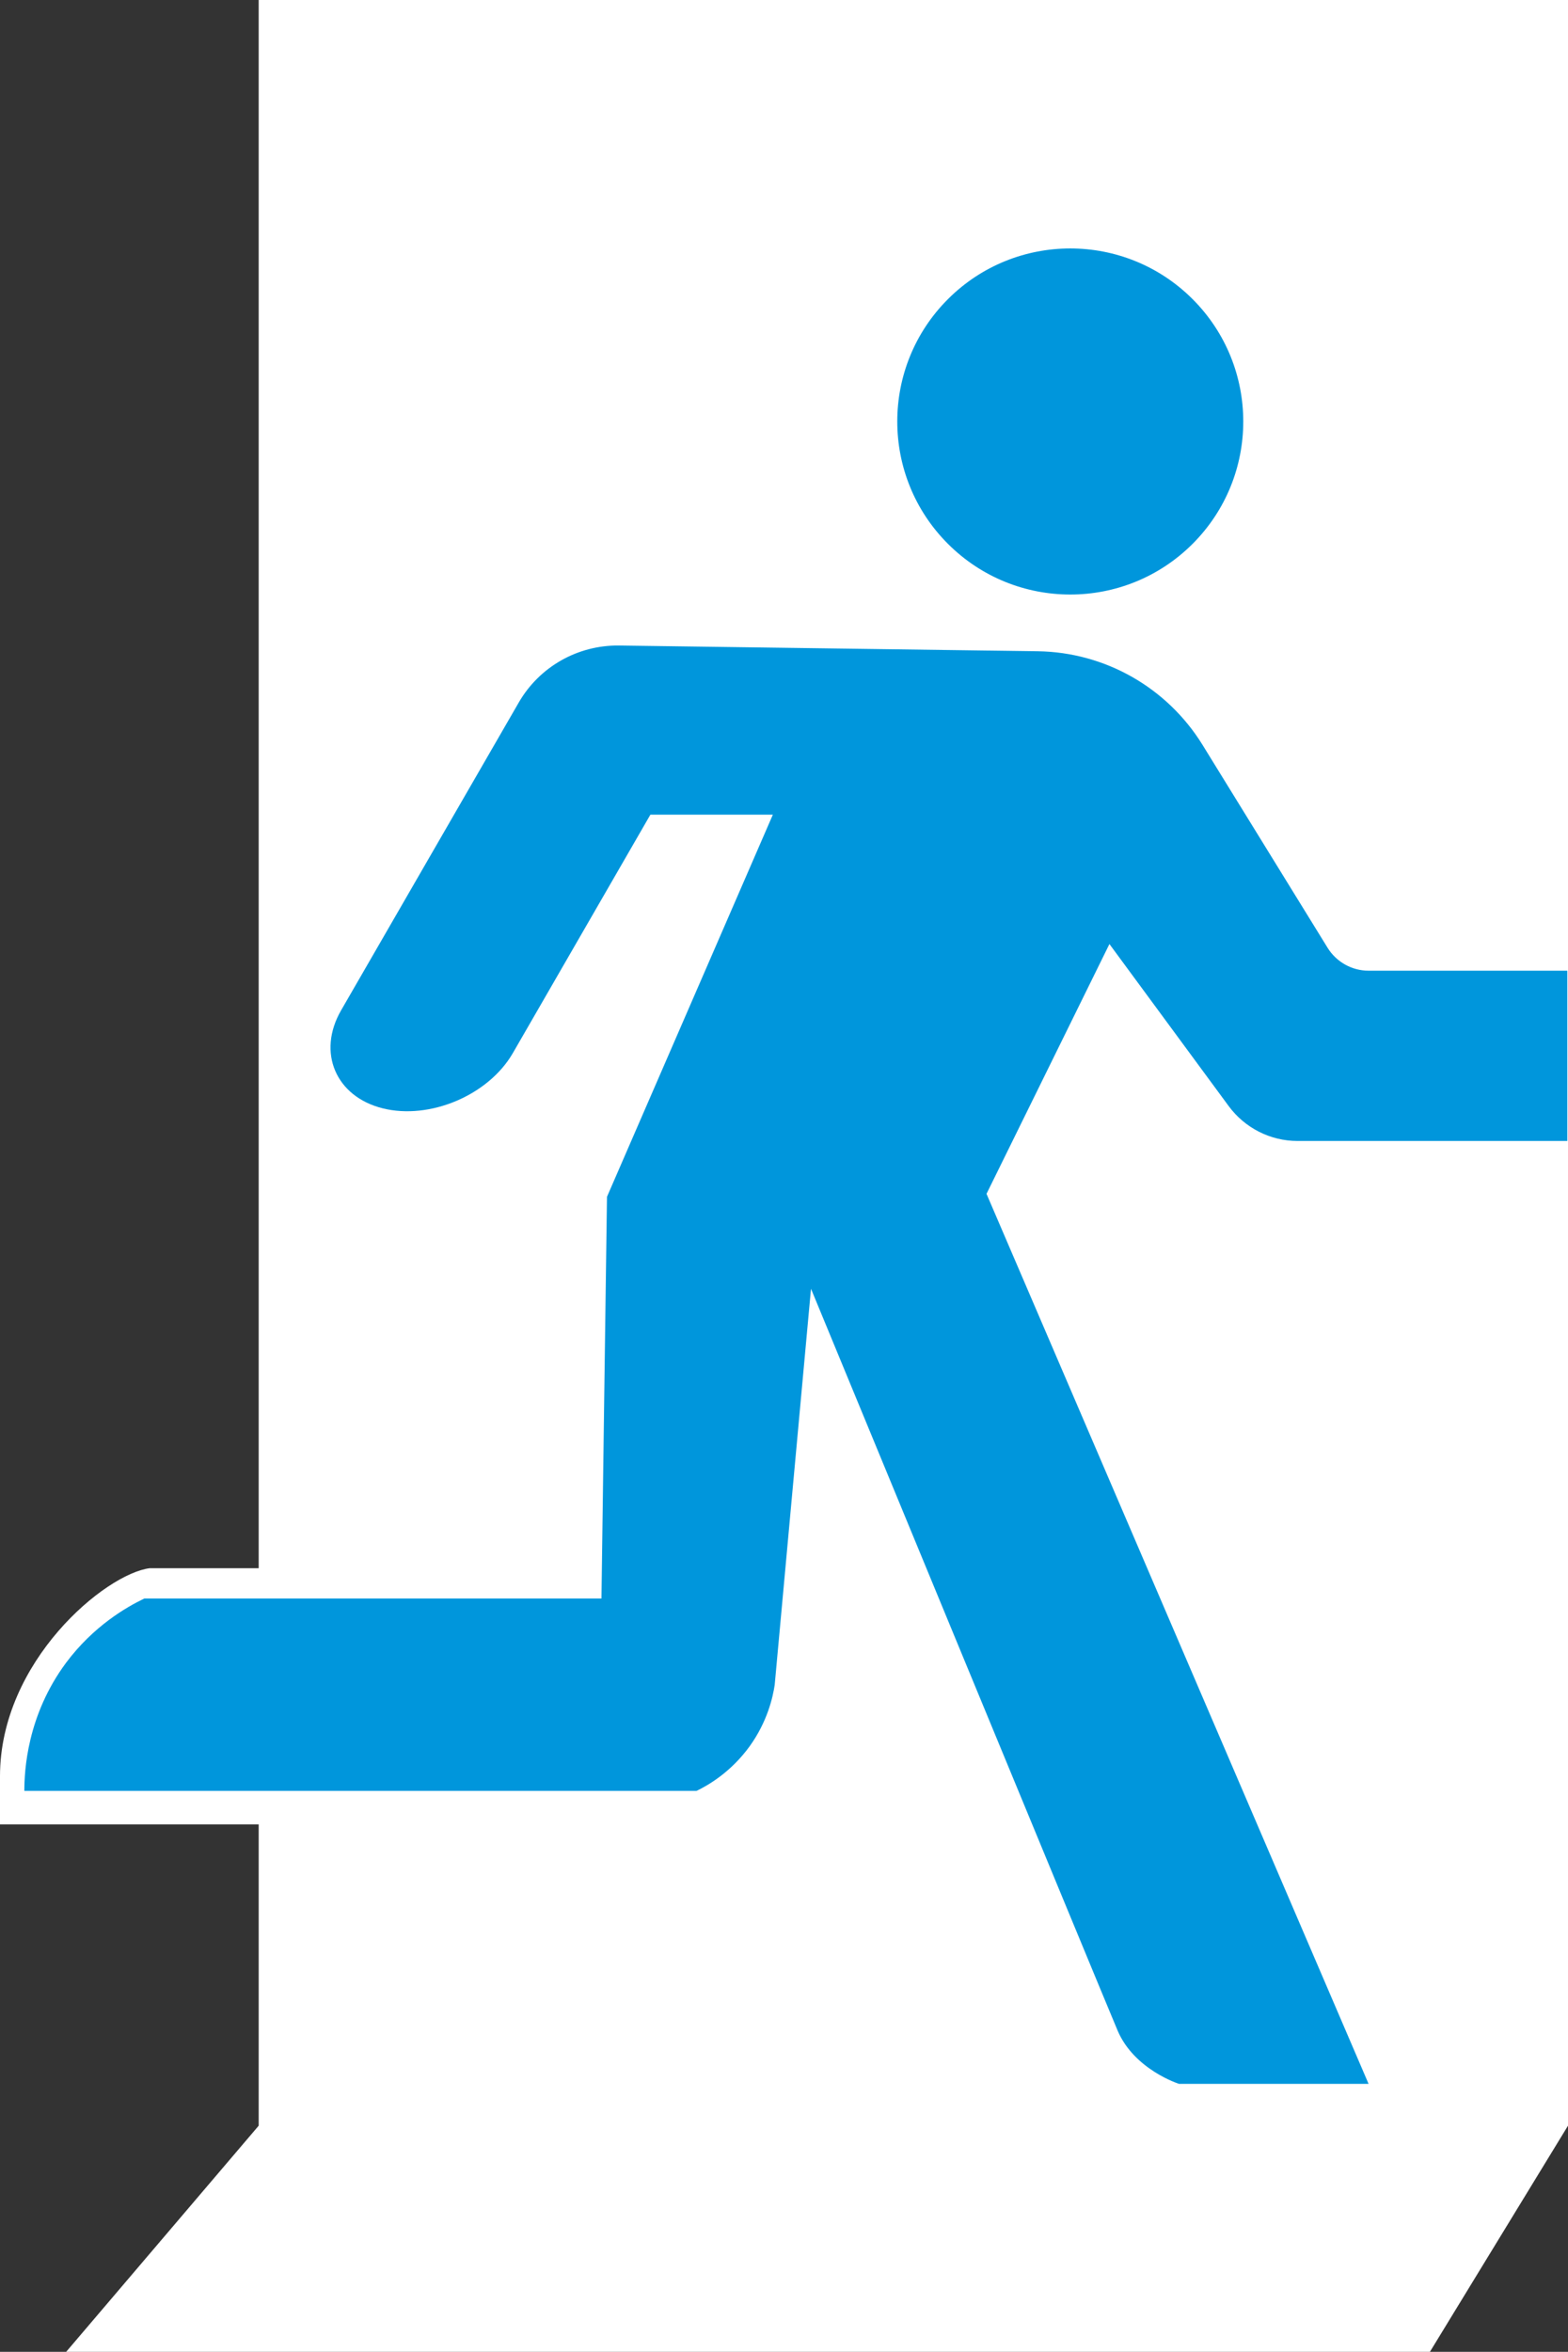
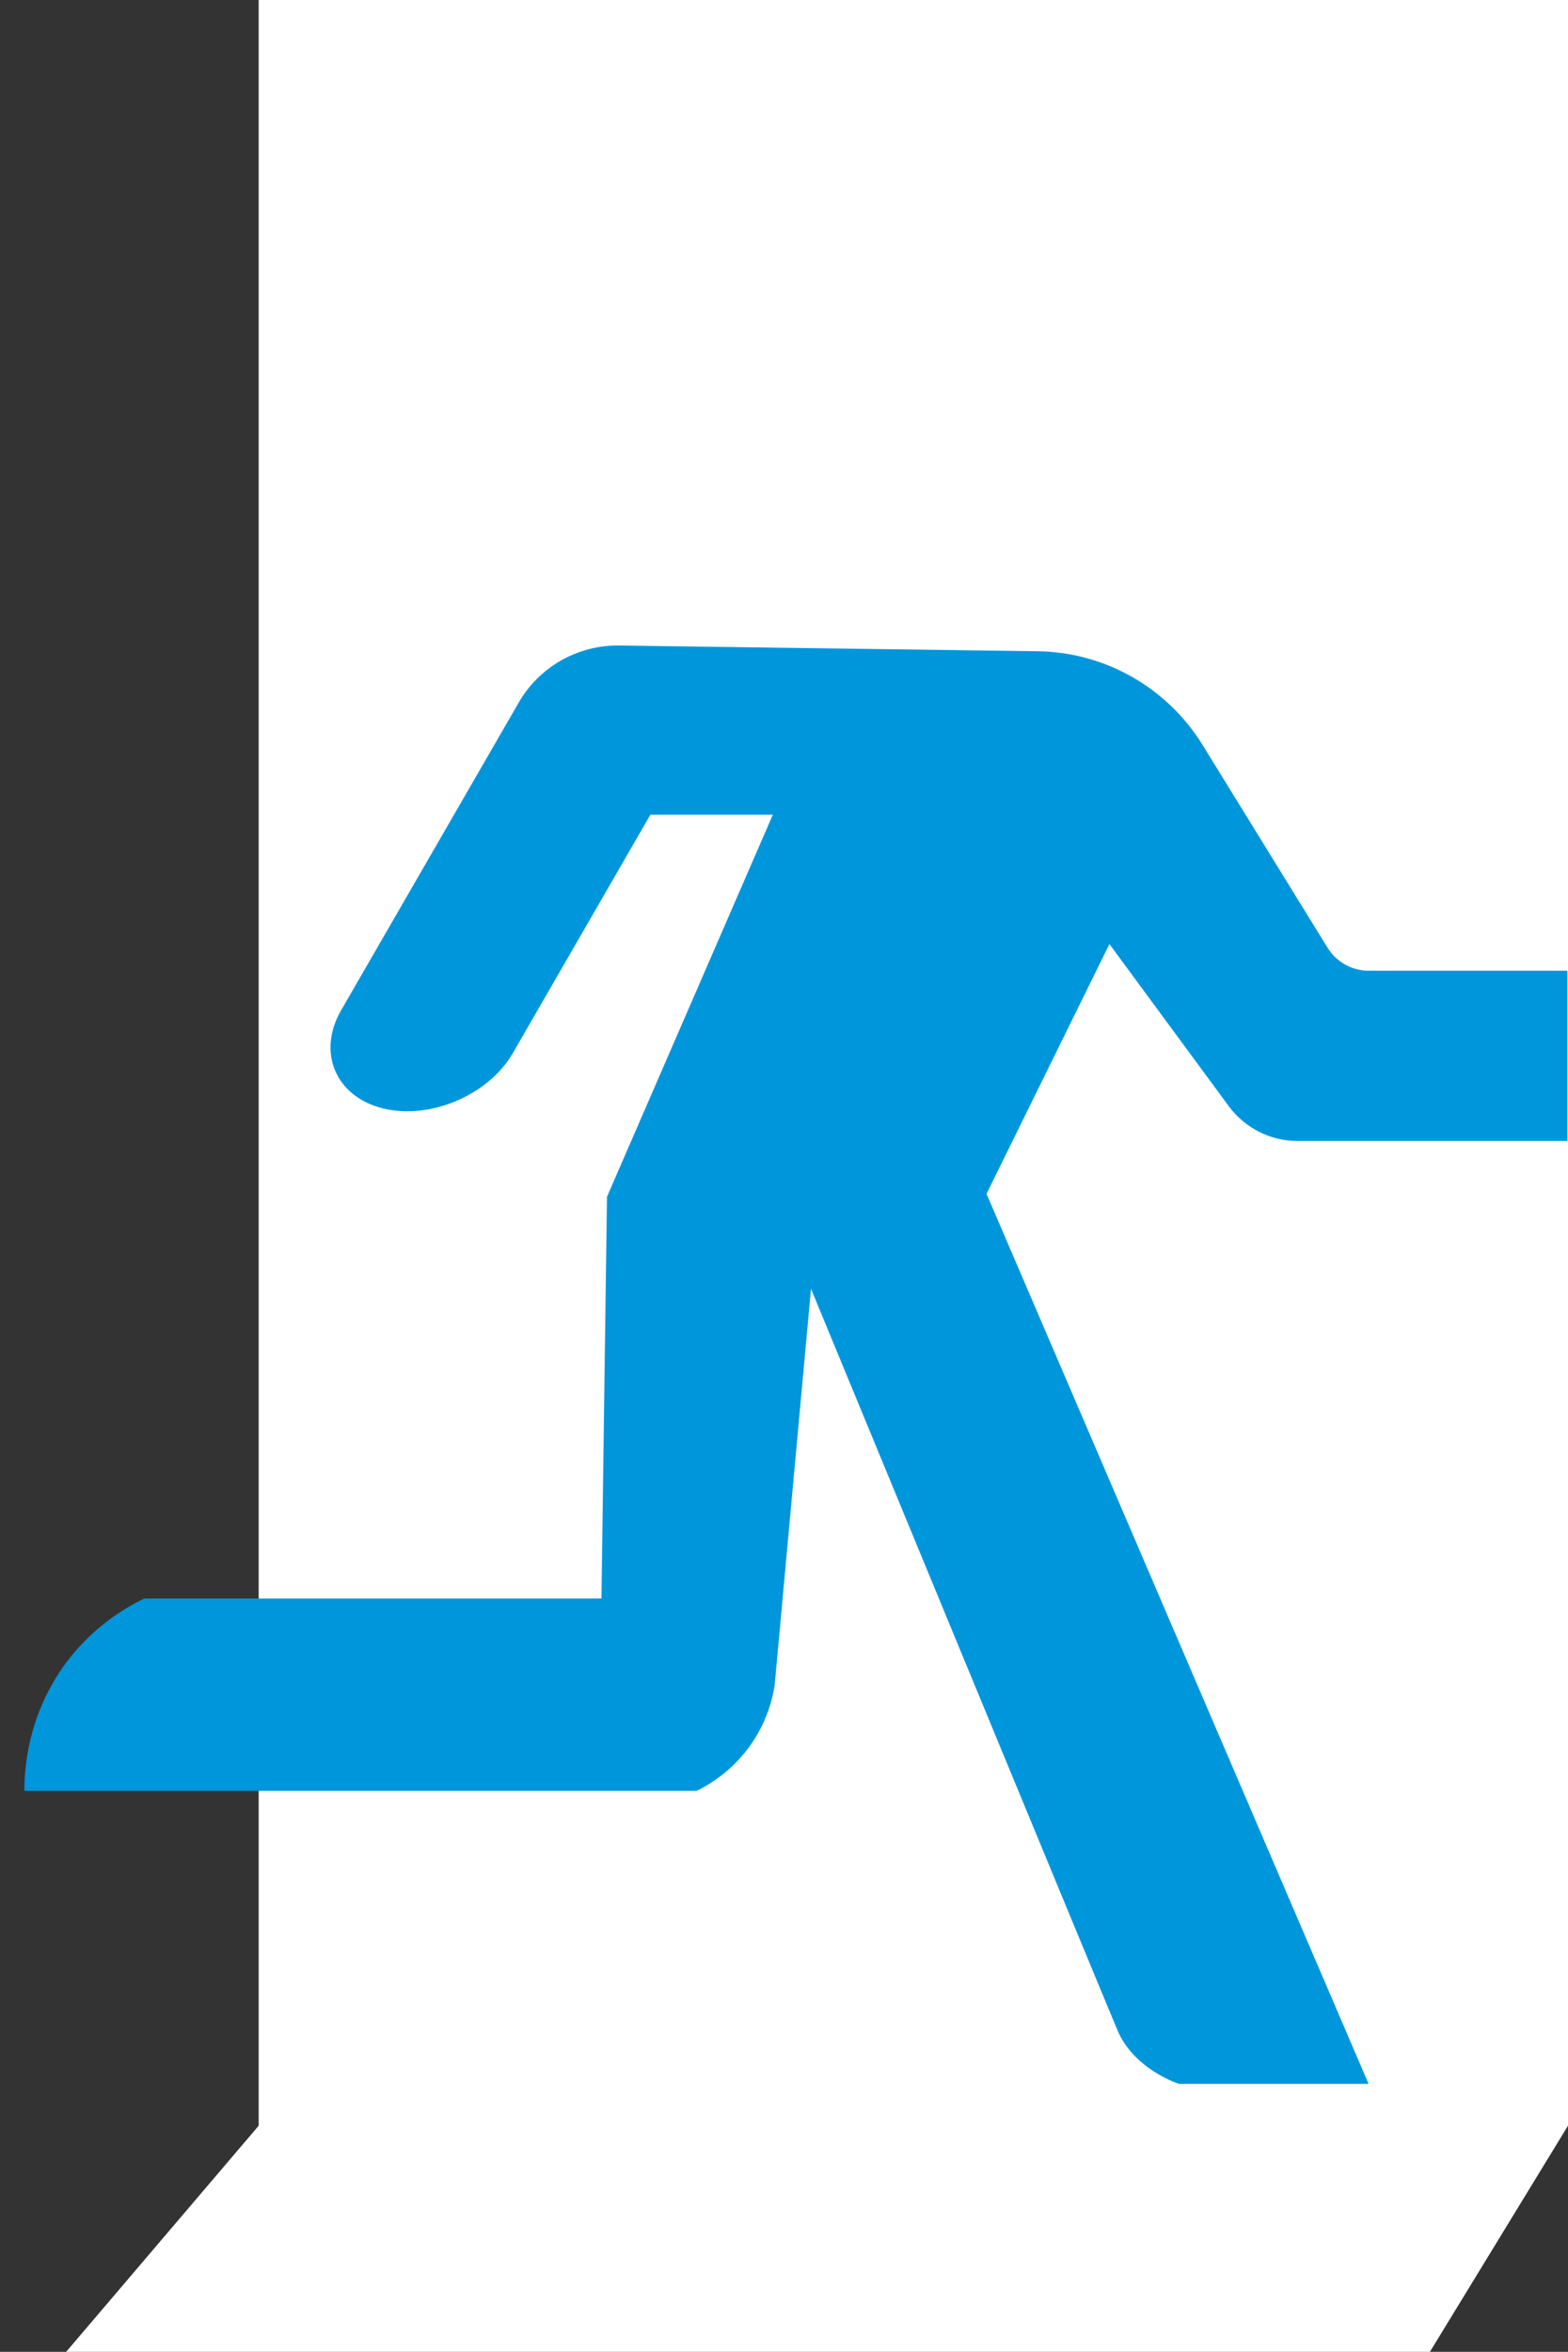
<svg xmlns="http://www.w3.org/2000/svg" id="Layer_2" viewBox="0 0 68.25 102.34">
  <rect x="0" y="0" width="68.25" height="102.34" fill="#333333" stroke="none" />
  <defs>
    <style>.cls-1{fill:#0096dc;}.cls-1,.cls-2{stroke-width:0px;}.cls-2{fill:#fff;}</style>
  </defs>
  <g id="Layer_1-2">
    <polygon class="cls-2" points="11.26 0 11.26 92.5 2.88 102.34 62.24 102.34 68.25 92.5 68.25 0 11.26 0" />
-     <path class="cls-2" d="M13.84,79.39H0v-2.1c0-5,4.59-8.81,6.52-9.05h6.59l.73,11.15Z" />
-     <circle class="cls-1" cx="46.58" cy="18.34" r="7.53" transform="translate(.68 38.31) rotate(-45)" />
    <path class="cls-1" d="M56.48,49.65h11.74v-7.41h-8.65c-.73,0-1.4-.38-1.78-.99l-5.45-8.84c-1.54-2.49-4.24-4.03-7.17-4.07l-18.23-.25c-1.79-.02-3.46.92-4.36,2.48l-7.73,13.39c-1.06,1.83-.24,3.76,1.81,4.27h0c2.05.51,4.6-.57,5.66-2.4l5.99-10.38h5.33l-7.22,16.63-.24,17.48H6.28c-.79.38-2.21,1.2-3.4,2.79-1.71,2.3-1.82,4.72-1.82,5.58h29.26c.5-.24,1.49-.81,2.31-1.94.77-1.07,1.01-2.13,1.09-2.67l1.58-17.24s12.63,30.59,13.35,32.29c.73,1.7,2.67,2.31,2.67,2.31h8.25l-16.63-38.73,5.35-10.87,5.19,7.05c.7.95,1.81,1.52,3,1.52Z" />
  </g>
</svg>